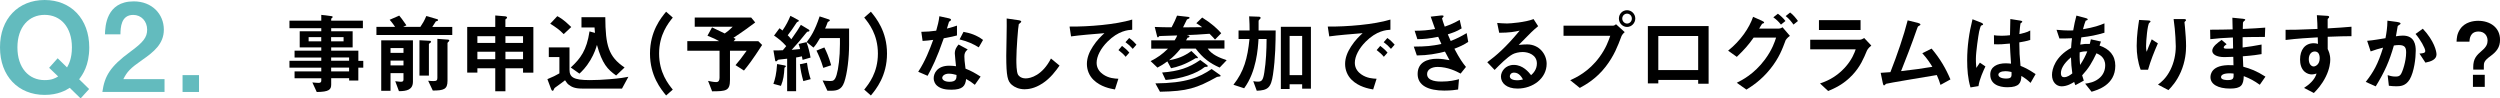
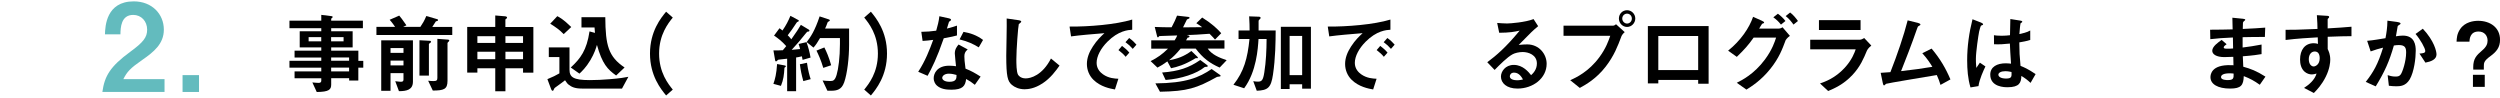
<svg xmlns="http://www.w3.org/2000/svg" id="_レイヤー_2" viewBox="0 0 655.97 25.82">
  <defs>
    <style>.cls-1{fill:#63bbbe;}</style>
  </defs>
  <g id="_レイヤー_1-2">
-     <path class="cls-1" d="M20.77,20.8l2.62,2.56-2.24,2.46-2.85-2.78c-.99.64-3.04,1.86-6.59,1.86C4.8,24.89,0,19.97,0,12.45-.03,4.9,4.83,0,11.71,0s11.71,4.93,11.71,12.45c0,4.77-1.79,7.2-2.66,8.35ZM11.71,3.9c-4.13,0-7.14,3.17-7.14,8.54s2.98,8.58,7.14,8.58c1.89,0,2.75-.48,3.55-.96l-2.37-2.27,2.24-2.5,2.46,2.4c.42-.74,1.28-2.3,1.28-5.25,0-5.31-2.94-8.54-7.17-8.54Z" />
    <path class="cls-1" d="M26.86,24.13c.58-4.16,2.02-6.66,7.3-10.53,3.42-2.5,4.45-3.78,4.45-5.82,0-2.21-1.54-3.87-3.65-3.87-3.23,0-3.33,3.36-3.36,5.09h-4.06c.06-2.08.32-8.64,7.55-8.64,4.8,0,7.9,3.33,7.9,7.42,0,3.74-2.66,5.86-5.7,7.97-3.14,2.18-3.94,3.07-4.93,5.02h10.81v3.36h-16.32Z" />
    <path class="cls-1" d="M47.9,24.13v-4.42h4.32v4.42h-4.32Z" />
    <path d="M94.02,17.74v3.4h-2.41v-.62h-4.71v1.66c0,1.33-.57,1.93-3.79,1.96l-1.15-2.51c.6.05,1.24.12,1.63.12.37,0,.71-.12.71-.53v-.69h-7.01v-1.79h7.01v-.99h-8.35v-1.79h8.35v-.87h-7.01v-1.79h7.01v-.87h-5.66v-4.23h5.66v-.8h-8.35v-1.98h8.35v-1.52l2.71.34c.11.02.28.07.28.21s-.05.16-.25.32c-.05.02-.14.09-.14.21v.44h8.32v1.98h-8.32v.8h5.63v4.23h-5.63v.87h7.13v2.67h1.29v1.79h-1.29ZM84.29,9.74h-3.31v1.1h3.31v-1.1ZM90.15,9.74h-3.27v1.1h3.27v-1.1ZM91.6,15.07h-4.71v.87h4.71v-.87ZM91.6,17.74h-4.71v.99h4.71v-.99Z" />
    <path d="M98.77,9.17v-2.12h4.9c-.21-.3-.78-1.15-1.43-1.86l2.51-1.1c.32.39.92,1.1,1.89,2.55l-.85.41h4.51c.69-1.04.99-1.52,1.56-2.85l2.92.85c.09.02.16.14.16.23s-.05.16-.18.21c-.05.02-.35.09-.41.14s-.76,1.22-.92,1.43h5.24v2.12h-19.89ZM104.68,23.93l-.97-2.62c.87.14,1.52.14,1.52.14.46,0,.64-.18.64-.58v-1.68h-3.4v4.64h-2.44v-13.25h8.32v10.83c0,2.18-1.68,2.51-3.68,2.51ZM105.87,12.61h-3.4v1.26h3.4v-1.26ZM105.87,15.9h-3.4v1.26h3.4v-1.26ZM112.91,11.23c-.32.23-.37.25-.37.35v8.25h-2.48v-9.27l2.74.14c.18,0,.3.14.3.25,0,.14-.12.23-.18.28ZM117.74,10.89c-.16.14-.32.32-.32.39v9.93c0,2.25-1.01,2.53-3.86,2.55l-1.22-2.58c.48.05.9.09,1.38.09.81,0,1.04-.18,1.04-.8v-10.28l2.85.21c.16.02.28.12.28.21,0,.12-.09.21-.14.28Z" />
    <path d="M137.24,19.05v-1.13h-4.62v6.03h-2.67v-6.03h-4.69v1.13h-2.67V7.07h7.36v-3.01l2.53.21c.3.02.57.11.57.37,0,.12-.05.16-.14.21-.16.12-.3.21-.3.3v1.93h7.34v11.98h-2.71ZM129.95,9.49h-4.69v1.77h4.69v-1.77ZM129.95,13.58h-4.69v1.96h4.69v-1.96ZM137.24,9.49h-4.62v1.77h4.62v-1.77ZM137.24,13.58h-4.62v1.96h4.62v-1.96Z" />
    <path d="M163.21,23.24h-10.51c-2.05,0-2.83-.53-3.47-1.01-.3-.21-.53-.51-.97-1.17-.23.18-1.38,1.08-2.58,1.91q-.21.14-.28.32c-.21.46-.23.53-.39.53-.21,0-.32-.25-.39-.41l-.99-2.64c1.38-.57,2.3-1.01,3.15-1.52v-4.28h-2.78v-2.53h5.43v5.84c0,1.95.97,2.74,5.31,2.74,1.72,0,3.43-.09,5.15-.23,2.87-.23,4.07-.46,4.99-.64l-1.68,3.1ZM147.91,8.96c-1.08-1.13-2.07-1.82-3.54-2.74l1.86-1.98c.64.34,1.59.83,3.66,2.85l-1.98,1.86ZM161.67,19.81c-2.25-1.59-3.66-3.06-5.04-8.03-.25.87-.67,2.23-1.72,4-1.13,1.91-2.3,3.01-2.87,3.54l-2.28-1.61c2.55-2.35,4.19-4.53,4.92-9.47l1.43.39c-.07-.64-.09-1.01-.11-1.43h-3.43v-2.69h6.25c.05,7.45.83,10.33,5.06,13.2l-2.21,2.09Z" />
    <path d="M174.78,25.05c-1.36-1.66-4.23-5.15-4.23-10.99s2.87-9.36,4.23-10.99l1.75,1.54c-1.17,1.45-3.59,4.44-3.59,9.45s2.41,8,3.59,9.45l-1.75,1.54Z" />
-     <path d="M195.22,18.52l-2.23-1.43c.99-1.15,1.66-2,2.92-3.77h-4.37v7.63c0,2.9-1.01,2.99-4.69,3.01l-1.06-2.74c.39.09,1.47.32,2.14.32s.87-.51.87-1.15v-7.08h-8.46v-2.51h8.37c-.83-.46-1.54-.83-3.08-1.43l1.2-2.18c.62.3,1.22.57,3.33,1.59.48-.32,1.03-.71,2.09-1.77h-9.96v-2.41h14.81l1.06,1.29c-1.38,1.04-3.04,2.28-5.7,4.02.09.05.48.25.57.3l-.53.6h6.48l.99.99c-2.53,3.93-3.66,5.36-4.76,6.71Z" />
    <path d="M205.83,17.77c-.11,1.91-.25,3.1-.92,4.76l-1.98-.53c.44-1.22.8-2.6.97-5.2l1.89.35c.14.02.41.09.41.23,0,.12-.12.21-.37.39ZM210.59,15.72c-.05-.21-.09-.51-.18-.94-.8.21-1.13.23-1.52.3v8.85h-2.35v-8.53c-.83.09-1.75.18-2.05.23-.16,0-.32.02-.51.23-.18.18-.25.25-.37.25-.07,0-.18-.09-.21-.21l-.46-2.67c.99,0,1.49,0,2.46-.05.23-.28.57-.64.9-1.08-1.17-1.31-2.14-2.05-3.2-2.76l1.43-1.93c.37.25.57.41.78.6.99-1.43,1.52-2.51,2.09-3.86l2.05,1.1c.12.07.16.16.16.21,0,.07-.05.14-.14.18-.3.14-.37.18-.41.25-1.17,1.77-1.36,2.05-2.37,3.36.39.39.64.67.94,1.06,1.33-1.84,1.95-2.85,2.51-3.79l2.09,1.26c.14.07.16.21.16.25,0,.21-.23.25-.25.25-.37.02-.39.07-.71.48-1.17,1.49-2.41,2.94-3.7,4.32.74-.05,1.22-.09,2.21-.21-.11-.41-.23-.9-.39-1.33l2.07-.48c.48,1.36.83,2.64,1.06,4.05l-2.09.6ZM210.78,21.28c-.48-1.72-.71-2.9-.9-4.42l1.86-.39c.28,2.02.69,3.47.97,4.3l-1.93.51ZM221.47,21.67c-.64,1.84-1.89,2.14-3.38,2.14h-.99l-1.26-2.69c.48.05,1.22.14,2.05.14.74,0,1.2-.18,1.63-1.63.46-1.52.87-4.58.87-8.09v-1.56h-5.22c-.67,1.15-1.08,1.79-1.72,2.51l-1.79-1.45c1.03-1.33,2.14-2.94,3.4-6.74l2.44.8c.11.05.23.12.23.23s-.07.18-.16.23c-.34.16-.37.18-.48.48-.28.74-.32.9-.6,1.45h6.3v4.3c0,3.27-.46,7.5-1.31,9.89ZM216.02,17.81c-.67-2.21-1.29-3.52-1.79-4.53l2.07-.83c.57,1.13,1.17,2.48,1.79,4.67l-2.07.69Z" />
    <path d="M228.51,25.05l-1.75-1.54c1.17-1.45,3.59-4.42,3.59-9.45s-2.41-8-3.59-9.45l1.75-1.54c1.36,1.66,4.23,5.15,4.23,10.99s-2.87,9.36-4.23,10.99Z" />
    <path d="M247.64,10.02c-1.86,5.38-3.06,7.68-4.25,9.87l-2.46-1.06c1.84-2.81,2.99-5.77,3.93-8.37-1.06.14-1.7.21-2.78.28l-.34-2.39c1.52-.02,2.48-.11,3.91-.3.39-1.38.67-2.39.83-3.79l2.51.55c.12.02.55.14.55.39,0,.23-.39.37-.53.51-.02.02-.46,1.49-.55,1.79,1.36-.34,2.05-.58,2.64-.78v2.58c-.78.21-1.49.39-3.45.74ZM255.78,22.25c-.78-.64-1.38-1.03-2.28-1.52-.21,1.84-.9,2.81-3.91,2.81-1.47,0-2.78-.23-3.75-1.08-.37-.32-.85-.99-.85-1.95,0-1.24.9-3.27,4.07-3.27.76,0,1.33.07,1.79.14-.05-.53-.32-2.87-.32-3.36,0-1.1.53-1.79.99-2.34l2.39,1.29c-.74.6-.87,1.17-.87,1.84,0,.48.05,1.49.3,3.2,1.52.6,2.51,1.17,3.96,2.09l-1.52,2.16ZM248.98,19.33c-1.2,0-1.75.64-1.75,1.1,0,.51.64,1.03,1.91,1.03,1.86,0,1.84-.96,1.84-1.79-.41-.12-1.22-.34-2-.34ZM256.82,12.43c-1.52-.92-2.76-1.52-5.04-2.09l1.03-1.98c1.7.3,3.43.83,5.13,2.12l-1.13,1.95Z" />
    <path d="M273.42,21.95c-1.93,1.26-3.61,1.47-4.58,1.47-1.45,0-2.62-.53-3.36-1.17-1.08-.94-1.45-2.12-1.45-7.63,0-1.4.18-8.23.11-9.77l3.06.44c.55.07.76.23.76.37,0,.18-.28.37-.64.67-.18.6-.64,6.67-.64,9.2,0,1.06,0,3.29.44,4.07.05.07.55.97,2.02.97,1.29,0,4.37-.81,6.62-5.22l2.25,1.86c-.94,1.31-2.32,3.29-4.6,4.76Z" />
    <path d="M290.55,10.98c-1.7,1.7-2.81,3.77-2.81,5.52,0,1.59,1.01,2.53,1.66,2.99,1.49,1.06,3.1,1.13,4.05,1.17l-.9,2.81c-1.22-.21-3.79-.69-5.66-2.55-1.1-1.08-1.7-2.58-1.7-4.14s.58-3.08,1.56-4.58c1.08-1.68,2.23-2.76,3.04-3.5-3.08.25-6.46.53-8.76.85l-.39-2.58c4.97.05,12.1-.51,16.44-1.84v2.67c-1.08.07-3.61.23-6.53,3.17ZM295.36,14.91c-.51-.62-.99-1.08-1.89-1.77l.94-1.1c.76.58,1.33,1.06,1.91,1.77l-.97,1.1ZM297.22,12.82c-.6-.69-1.15-1.2-1.91-1.75l.97-1.1c.97.71,1.43,1.2,1.91,1.75l-.97,1.1Z" />
    <path d="M309.76,12.78c-1.13,1.38-1.89,2.12-3.04,3.04,2.25-.41,3.86-.97,5.89-2.44l1.54,1.49c.09.07.16.18.16.25,0,.11-.14.18-.21.18-.09,0-.18-.02-.28-.07-.09.02-.16.07-.32.16-2.71,1.63-4.62,2.18-6.23,2.51l-.97-1.79c-1.01.74-1.68,1.15-2.6,1.63l-1.79-1.7c1.82-.92,3.04-1.79,4.55-3.27h-4.39v-2.18h6.14c.44-.71.57-.99.67-1.29l-4.19.14c-.48.02-.53.02-.6.11-.14.21-.16.25-.25.25-.05,0-.16-.02-.21-.18l-.64-2.55c1.54.07,2.92.09,4.42.09.71-1.38,1.04-2.02,1.43-3.06l3.01.34c.16.02.28.12.28.21,0,.14-.12.21-.18.23-.07.05-.34.16-.51.23-.16.3-.87,1.75-1.03,2.07.9,0,3.59-.02,5.01-.05-.46-.37-.74-.53-1.52-1.04l1.54-1.49c2.71,1.72,3.98,2.97,4.99,4.12l-1.63,1.66c-.28-.32-.53-.64-1.43-1.52-2,.16-4.85.34-6,.32.53.14.74.18.74.39,0,.25-.35.3-.51.32-.16.3-.23.41-.39.69h10.07v2.18h-4.39c1.06,1.54,2.99,2.37,4.97,3.04l-1.84,1.93c-2.62-1.15-4.42-2.51-6.28-4.97h-3.98ZM303.16,21.88c8.03-.07,11.47-1.54,14.76-3.77l2.21,1.56c.09.07.14.12.14.23,0,.09-.09.16-.18.16-.09.02-.64.09-.76.12-5.33,2.97-7.8,3.77-14.97,3.89l-1.2-2.18ZM304.93,19.03c4.37-.34,7.04-1.24,10-3.29l1.79,1.33c.12.07.18.14.18.28s-.18.18-.28.18c-.44.02-.48.02-.57.09-2.02,1.68-6.16,3.08-10.21,3.36l-.92-1.96Z" />
    <path d="M334.01,19.6c-.51,3.45-1.36,4.09-4.25,4.21l-.92-2.51c.53.09.87.12,1.2.12,1.01,0,1.38-.32,1.7-2.42.46-2.9.58-5.82.6-8.76h-2.12c-.16,2.53-.53,8.53-3.77,12.92l-2.81-.92c2.76-3.47,3.7-6.94,4.21-12h-2.87v-2.25h2.9c0-1.15-.02-2.07-.12-3.7l2.48.09c.23,0,.53.05.53.3,0,.16-.07.23-.25.39-.25.21-.28.28-.28.51v2.41h4.48c-.02,2.9-.05,7.2-.71,11.61ZM341.67,23.26v-1.15h-3.29v1.24h-2.3V7.03h7.89v16.23h-2.3ZM341.67,9.42h-3.29v10.3h3.29v-10.3Z" />
    <path d="M358.3,10.98c-1.7,1.7-2.81,3.77-2.81,5.52,0,1.59,1.01,2.53,1.66,2.99,1.49,1.06,3.1,1.13,4.05,1.17l-.9,2.81c-1.22-.21-3.79-.69-5.66-2.55-1.1-1.08-1.7-2.58-1.7-4.14s.58-3.08,1.56-4.58c1.08-1.68,2.23-2.76,3.04-3.5-3.08.25-6.46.53-8.76.85l-.39-2.58c4.97.05,12.1-.51,16.44-1.84v2.67c-1.08.07-3.61.23-6.53,3.17ZM363.11,14.91c-.51-.62-.99-1.08-1.89-1.77l.94-1.1c.76.58,1.33,1.06,1.91,1.77l-.97,1.1ZM364.97,12.82c-.6-.69-1.15-1.2-1.91-1.75l.97-1.1c.97.71,1.43,1.2,1.91,1.75l-.97,1.1Z" />
-     <path d="M381.61,12.78c1.43,2.71,2.16,3.7,3.04,4.78l-1.4,1.75c-1.1-.6-3.38-1.75-6.02-1.75-1.52,0-2.78.64-2.78,1.88,0,1.96,2.99,1.96,3.77,1.96,2.18,0,3.5-.34,4.6-.62l-.23,2.71c-.64.09-1.82.28-3.63.28-4.14,0-6.99-1.31-6.99-4.35s2.48-4,5.08-4c1.15,0,2.16.16,3.29.37-.55-.99-.76-1.4-1.2-2.25-2.41.6-4.39.97-7.38,1.01l-.8-2.32c3.27-.02,4.76-.16,7.24-.69-.34-.78-.6-1.36-.83-1.88-2.32.46-3.61.6-5.47.62l-.71-2.21c2.21-.02,3.38-.12,5.36-.46-.53-1.43-.78-2.16-1.15-3.24l2.62-.3c.18-.02.76-.09.76.18,0,.12-.07.18-.18.3-.18.18-.21.25-.21.32,0,.16.39,1.29.69,2.12,1.56-.55,2.44-.94,3.93-1.77l.51,2.23c-1.31.83-2.58,1.22-3.63,1.56.3.71.39.94.76,1.75,1.68-.67,2.62-1.15,4.19-2.07l.41,2.3c-1.26.83-2.18,1.24-3.61,1.79Z" />
    <path d="M398.18,23.24c-2.87,0-4.35-1.45-4.35-3.15,0-1.31,1.13-3.06,3.38-3.06,2.39,0,3.89,1.89,4.53,2.69.51-.46,1.52-1.43,1.52-3.06,0-2.28-2.23-3.01-3.73-3.01-.99,0-2.07.28-2.62.58-1.43.76-3.45,2.81-4.74,4.12l-1.93-2.02c2.39-1.79,4.83-3.84,8.51-8.3-1.38.32-2.64.55-5.38.57l-.53-2.58c.55.05,1.86.14,2.58.14.87,0,4.78-.3,6.97-1.15l1.2,1.86c-1.38,1.15-1.77,1.52-5.1,4.92.76-.11,1.89-.14,2.23-.14,3.13,0,5.1,2.55,5.1,5.08,0,3.82-3.59,6.51-7.63,6.51ZM397.31,19.05c-.94,0-1.15.67-1.15.97,0,.8,1.06,1.04,1.89,1.04.74,0,1.24-.14,1.56-.21-.3-.53-.99-1.79-2.3-1.79Z" />
    <path d="M425.38,9.69c-.87,2.32-1.86,4.94-4.05,7.77-2.46,3.2-5.22,4.74-6.81,5.61l-2.51-2.02c1.56-.71,4.83-2.23,7.63-6.02,1.75-2.35,2.46-4.44,2.87-5.63h-12.26v-2.67h13.02c.28,0,.53-.18.76-.37l2.28,2.07c-.37.32-.71.67-.94,1.26ZM426.92,7.07c-1.17,0-2.14-.99-2.14-2.21s.94-2.18,2.14-2.18,2.16.99,2.16,2.18-.97,2.21-2.16,2.21ZM426.92,3.58c-.67,0-1.26.55-1.26,1.29s.62,1.31,1.26,1.31,1.26-.53,1.26-1.31c0-.74-.57-1.29-1.26-1.29Z" />
    <path d="M445.58,21.97v-.99h-10.46v.9h-2.74V6.84h15.94v15.13h-2.74ZM445.58,9.44h-10.46v8.94h10.46v-8.94Z" />
    <path d="M468.45,10.77c-.78,2.07-1.63,4.42-3.91,7.27-2.44,3.06-4.94,4.62-6.3,5.47l-2.53-1.79c1.4-.71,4.51-2.25,7.38-6.09,1.93-2.6,2.6-4.71,2.94-5.77h-5.89c-1.33,1.89-2.35,3.06-4.42,5.06l-2.28-1.63c3.27-2.62,5.56-5.96,6.55-8.88l2.3,1.03c.18.09.6.28.6.48,0,.14-.14.18-.53.32-.25.3-.53.9-.78,1.27h5.15c.23,0,.55-.07.99-.35l1.93,2.25c-.74.53-1.1,1.04-1.22,1.36ZM467.3,6.45c-.6-.76-1.17-1.31-2-1.91l1.2-.94c.78.58,1.4,1.15,1.98,1.91l-1.17.94ZM470.59,6.45c-.41-.57-1.1-1.52-2.05-2.23l1.17-.94c.78.58,1.52,1.47,2.05,2.23l-1.17.94Z" />
    <path d="M489.87,13.26c-.87,2.07-1.72,4.16-3.79,6.39-2.35,2.53-4.87,3.59-6.39,4.23l-2.14-1.98c1.38-.48,3.96-1.4,6.44-4.07,1.93-2.09,2.6-3.96,2.92-4.88h-11.93v-2.53h13.04c.37,0,.85-.28,1.13-.44l1.86,1.98c-.81.64-1.06,1.15-1.13,1.29ZM477.27,7.88v-2.6h10.92v2.6h-10.92Z" />
    <path d="M509.16,22.27c-.28-.99-.51-1.52-.97-2.58-2.21.37-13.15,2.18-13.31,2.3-.05.02-.32.3-.34.32-.05.05-.09.09-.18.09-.18,0-.25-.21-.34-.62l-.55-2.67c.55-.02,1.22-.07,2.55-.18,1.79-4.55,3.52-9.59,4.53-13.59l2.71.67c.21.05.64.21.64.44,0,.12-.05.14-.44.37-.23.12-.28.18-.48.8-1.22,3.56-3.15,8.55-4.16,11.04,3.27-.37,5.68-.69,8.21-1.13-.58-.94-1.36-2.18-2.64-3.56l2.44-1.22c2.25,2.67,3.73,5.22,4.94,8.09l-2.6,1.43Z" />
    <path d="M519.15,22.59l-2.12.35c-.69-2.3-.87-4.71-.87-7.13,0-3.63.51-7.24,1.4-10.76l2.23.87c.07.02.55.23.55.46,0,.05-.02.12-.09.16-.07.05-.37.16-.44.18-.16.12-.44,1.29-.51,1.56-.21,1.04-.85,5.36-.85,7.13,0,.25,0,1.47.11,2.41l.94-1.38,1.45.99c-.51,1.08-1.56,3.31-1.82,5.15ZM532.79,21.74c-.83-.78-1.45-1.24-2.41-1.82-.05,1.77-.51,2.97-3.63,2.97-.67,0-4.53,0-4.53-3.31,0-2.07,1.82-2.97,4.05-2.97.46,0,.94.05,1.4.09-.18-2.74-.25-3.7-.3-5.27-1.49.16-2.74.25-4.16.18l-.02-2.37c.41.07.99.14,2.07.14.87,0,1.49-.07,2.14-.14.05-1.72.05-1.98.09-4.25l2.58.41c.48.07.55.18.55.32,0,.12-.21.23-.44.37-.14.58-.21,1.59-.32,2.85.64-.14,1.98-.41,2.85-.94v2.48c-.94.32-2.14.51-2.87.64.02,2.48.07,3.59.32,6.16.9.37,1.89.76,3.96,2.16l-1.31,2.28ZM526.17,18.68c-1.08,0-1.82.39-1.82.92s.67,1.01,2.02,1.01c1.52,0,1.47-.53,1.43-1.72-.35-.07-.94-.21-1.63-.21Z" />
-     <path d="M548.8,24.07l-1.68-2.12c.94-.12,2.6-.37,3.93-1.63.83-.78,1.33-1.91,1.33-3.17,0-2.21-1.66-2.9-2.3-3.17-1.15,2.42-2.02,3.91-3.75,5.79.16.55.21.64.44,1.38l-2.21,1.2c-.16-.34-.18-.41-.32-.85-.62.39-1.89,1.15-3.29,1.15s-2.53-1.13-2.53-2.99c0-1.56.85-4.78,5.01-7.08.05-.9.11-1.47.23-2.55-1.45.07-2.05.07-3.29.07l-.76-2.28c.83.09,2.69.23,4.37.16.28-1.63.48-2.48.85-3.89l2.39.64c.57.16.57.28.57.35,0,.21-.28.28-.53.34-.25.58-.44,1.24-.71,2.25,3.01-.51,4.3-.99,5.63-1.54v2.46c-2.21.64-3.66.94-6.07,1.22-.14.85-.16.97-.28,1.89.99-.18,1.5-.21,2.51-.18.11-.46.18-.76.28-1.2l2.64.58-.37,1.06c2.58.87,4.14,2.58,4.14,5.29,0,5.06-4.67,6.37-6.25,6.83ZM543.4,15.05c-2.07,1.72-2.64,3.17-2.64,4.12s.46,1.08.85,1.08c.9,0,1.63-.6,2.14-.99-.23-1.63-.3-2.6-.35-4.21ZM545.68,13.74c-.05,1.72.05,2.58.11,3.31.9-1.36,1.36-2.28,1.89-3.56-.8-.02-1.24.02-2,.25Z" />
-     <path d="M563.63,18.29h-1.95c-.74-2-1.04-4.14-1.04-6.25,0-2.83.44-5.5.64-6.81l2.51.14c.14,0,.48.05.48.28,0,.16-.23.25-.32.35-.48.39-.85,4.78-.85,6.16,0,.67.05.92.16,1.43.3-.78.76-1.98,1.33-3.27l1.61,1.06c-.99,2.25-1.91,4.55-2.58,6.92ZM572.19,18.94c-1.08,2.46-2.39,3.84-3.22,4.71l-2.74-1.45c.83-.62,2.14-1.63,3.27-3.89.94-1.91,1.4-4.05,1.4-6.16,0-.25-.07-3.79-.57-7.15h2.78c.07,0,.48,0,.48.3,0,.21-.41.34-.41.55s.12,1.17.14,1.4c.14,1.61.28,3.31.28,4.83,0,1.38-.14,3.98-1.4,6.85Z" />
    <path d="M592.95,22.25c-1.49-1.06-2.51-1.61-4.21-2.28-.09,2.35-.64,3.27-3.59,3.27-3.17,0-5.15-1.13-5.15-2.99,0-.67.23-3.33,5.4-3.15l.64.02-.05-2.21c-.41.02-1.68.07-2.35.07-2.12,0-3.17-.76-3.17-1.66,0-1.13,1.56-2.21,2.46-2.85l1.31,1.13c-.41.3-.76.55-.76.85,0,.32.48.32.87.32.76,0,1.06,0,1.59-.05l-.05-2.88c-2.64.12-3.96.21-5.93.44l-.05-2.48c2.62,0,3.86-.05,5.91-.09l-.07-3.06,2.81.28c.44.05.57.12.57.28,0,.09-.05.11-.3.32-.09.07-.25.21-.3.41,0,.02-.02.46-.05,1.66,2.94-.14,3.73-.18,5.89-.35l-.09,2.44c-2.55,0-4.69.05-5.84.07v2.71c2-.25,2.85-.39,4.97-.78v2.51c-.99.16-2.21.37-4.92.57.05,1.15.05,1.38.12,2.74,1.91.53,3.43,1.08,5.82,2.6l-1.49,2.14ZM585,19.24c-1.49,0-2.23.39-2.23.99,0,.78,1.47.78,1.75.78,1.49,0,1.59-.41,1.56-1.7-.25-.05-.55-.07-1.08-.07Z" />
    <path d="M610.76,9.65v3.22c.25.55.67,1.36.67,2.81,0,.67-.14,2.37-1.17,4.44-1.06,2.14-2.3,3.43-3.13,4.28l-2.58-1.33c1.38-.9,2.78-2.09,3.29-3.77-.51.14-.85.23-1.24.23-.6,0-1.31-.21-1.89-.71-.94-.83-1.2-2.07-1.2-3.2,0-2.53,1.26-4.28,3.61-4.28.44,0,.76.07,1.08.18l-.05-1.72c-2.05.11-5.52.32-8.44.69v-2.67c1.56,0,3.54,0,8.37-.23-.02-.71-.02-1.93-.16-3.61l2.55.16c.53.02.67.09.67.32,0,.14-.05.21-.21.34-.16.14-.18.18-.18.28v2.37c3.2-.18,3.91-.25,6.25-.44v2.48c-1.75,0-3.27.05-6.25.16ZM608.21,13.83c-.23-.23-.55-.32-.85-.32-.92,0-1.56.81-1.56,2.02,0,1.38.74,1.91,1.27,1.91.48,0,1.59-.51,1.59-2.14,0-.48-.07-1.08-.44-1.47Z" />
    <path d="M632.24,20.87c-.99,1.68-2.46,1.77-3.45,1.77-.62,0-1.33-.05-1.98-.14l-.32-2.78c.51.16,1.17.37,2.07.37.69,0,1.06-.12,1.38-.58.44-.62,1.4-3.4,1.4-5.73,0-1.22-.25-1.96-1.91-1.96-.41,0-.87.05-1.31.12-1.2,4.21-2.42,6.9-4.76,10.72l-2.62-1.17c2.02-2.58,3.2-4.62,4.55-8.99-1.13.28-2.07.55-3.26.99l-.92-2.78c1.68-.14,3.79-.53,4.81-.69.28-1.47.48-2.69.51-4.6l2.81.39c.18.02.64.16.64.37,0,.09-.05.16-.3.32-.41.25-.46.28-.48.51-.12.83-.28,1.63-.44,2.51.51-.09,1.2-.18,1.82-.18,3.13,0,3.38,2.55,3.38,3.96,0,1.91-.39,5.47-1.61,7.59ZM636.4,16.43l-1.56-2.37c.99-.09,1.52-.14,1.52-.69,0-.71-1.29-3.01-2.55-4.46l1.91-1.38c3.01,3.22,3.59,5.93,3.59,6.76,0,1.31-1.43,1.86-2.9,2.14Z" />
    <path d="M648.94,17.7c0-2.39.9-3.2,2.32-4.44,1.15-.97,1.45-1.75,1.45-2.62,0-1.26-.83-2.37-2.37-2.37-2.25,0-2.35,2-2.39,2.67h-3.38c.05-.92.09-2.02.92-3.27,1.29-1.95,3.61-2.21,4.76-2.21,3.17,0,5.73,1.79,5.73,4.97,0,2-.94,3.15-2.55,4.32-1.68,1.22-1.7,1.77-1.7,2.64v.87h-2.78v-.58ZM651.97,19.63v3.17h-3.1v-3.17h3.1Z" />
  </g>
</svg>